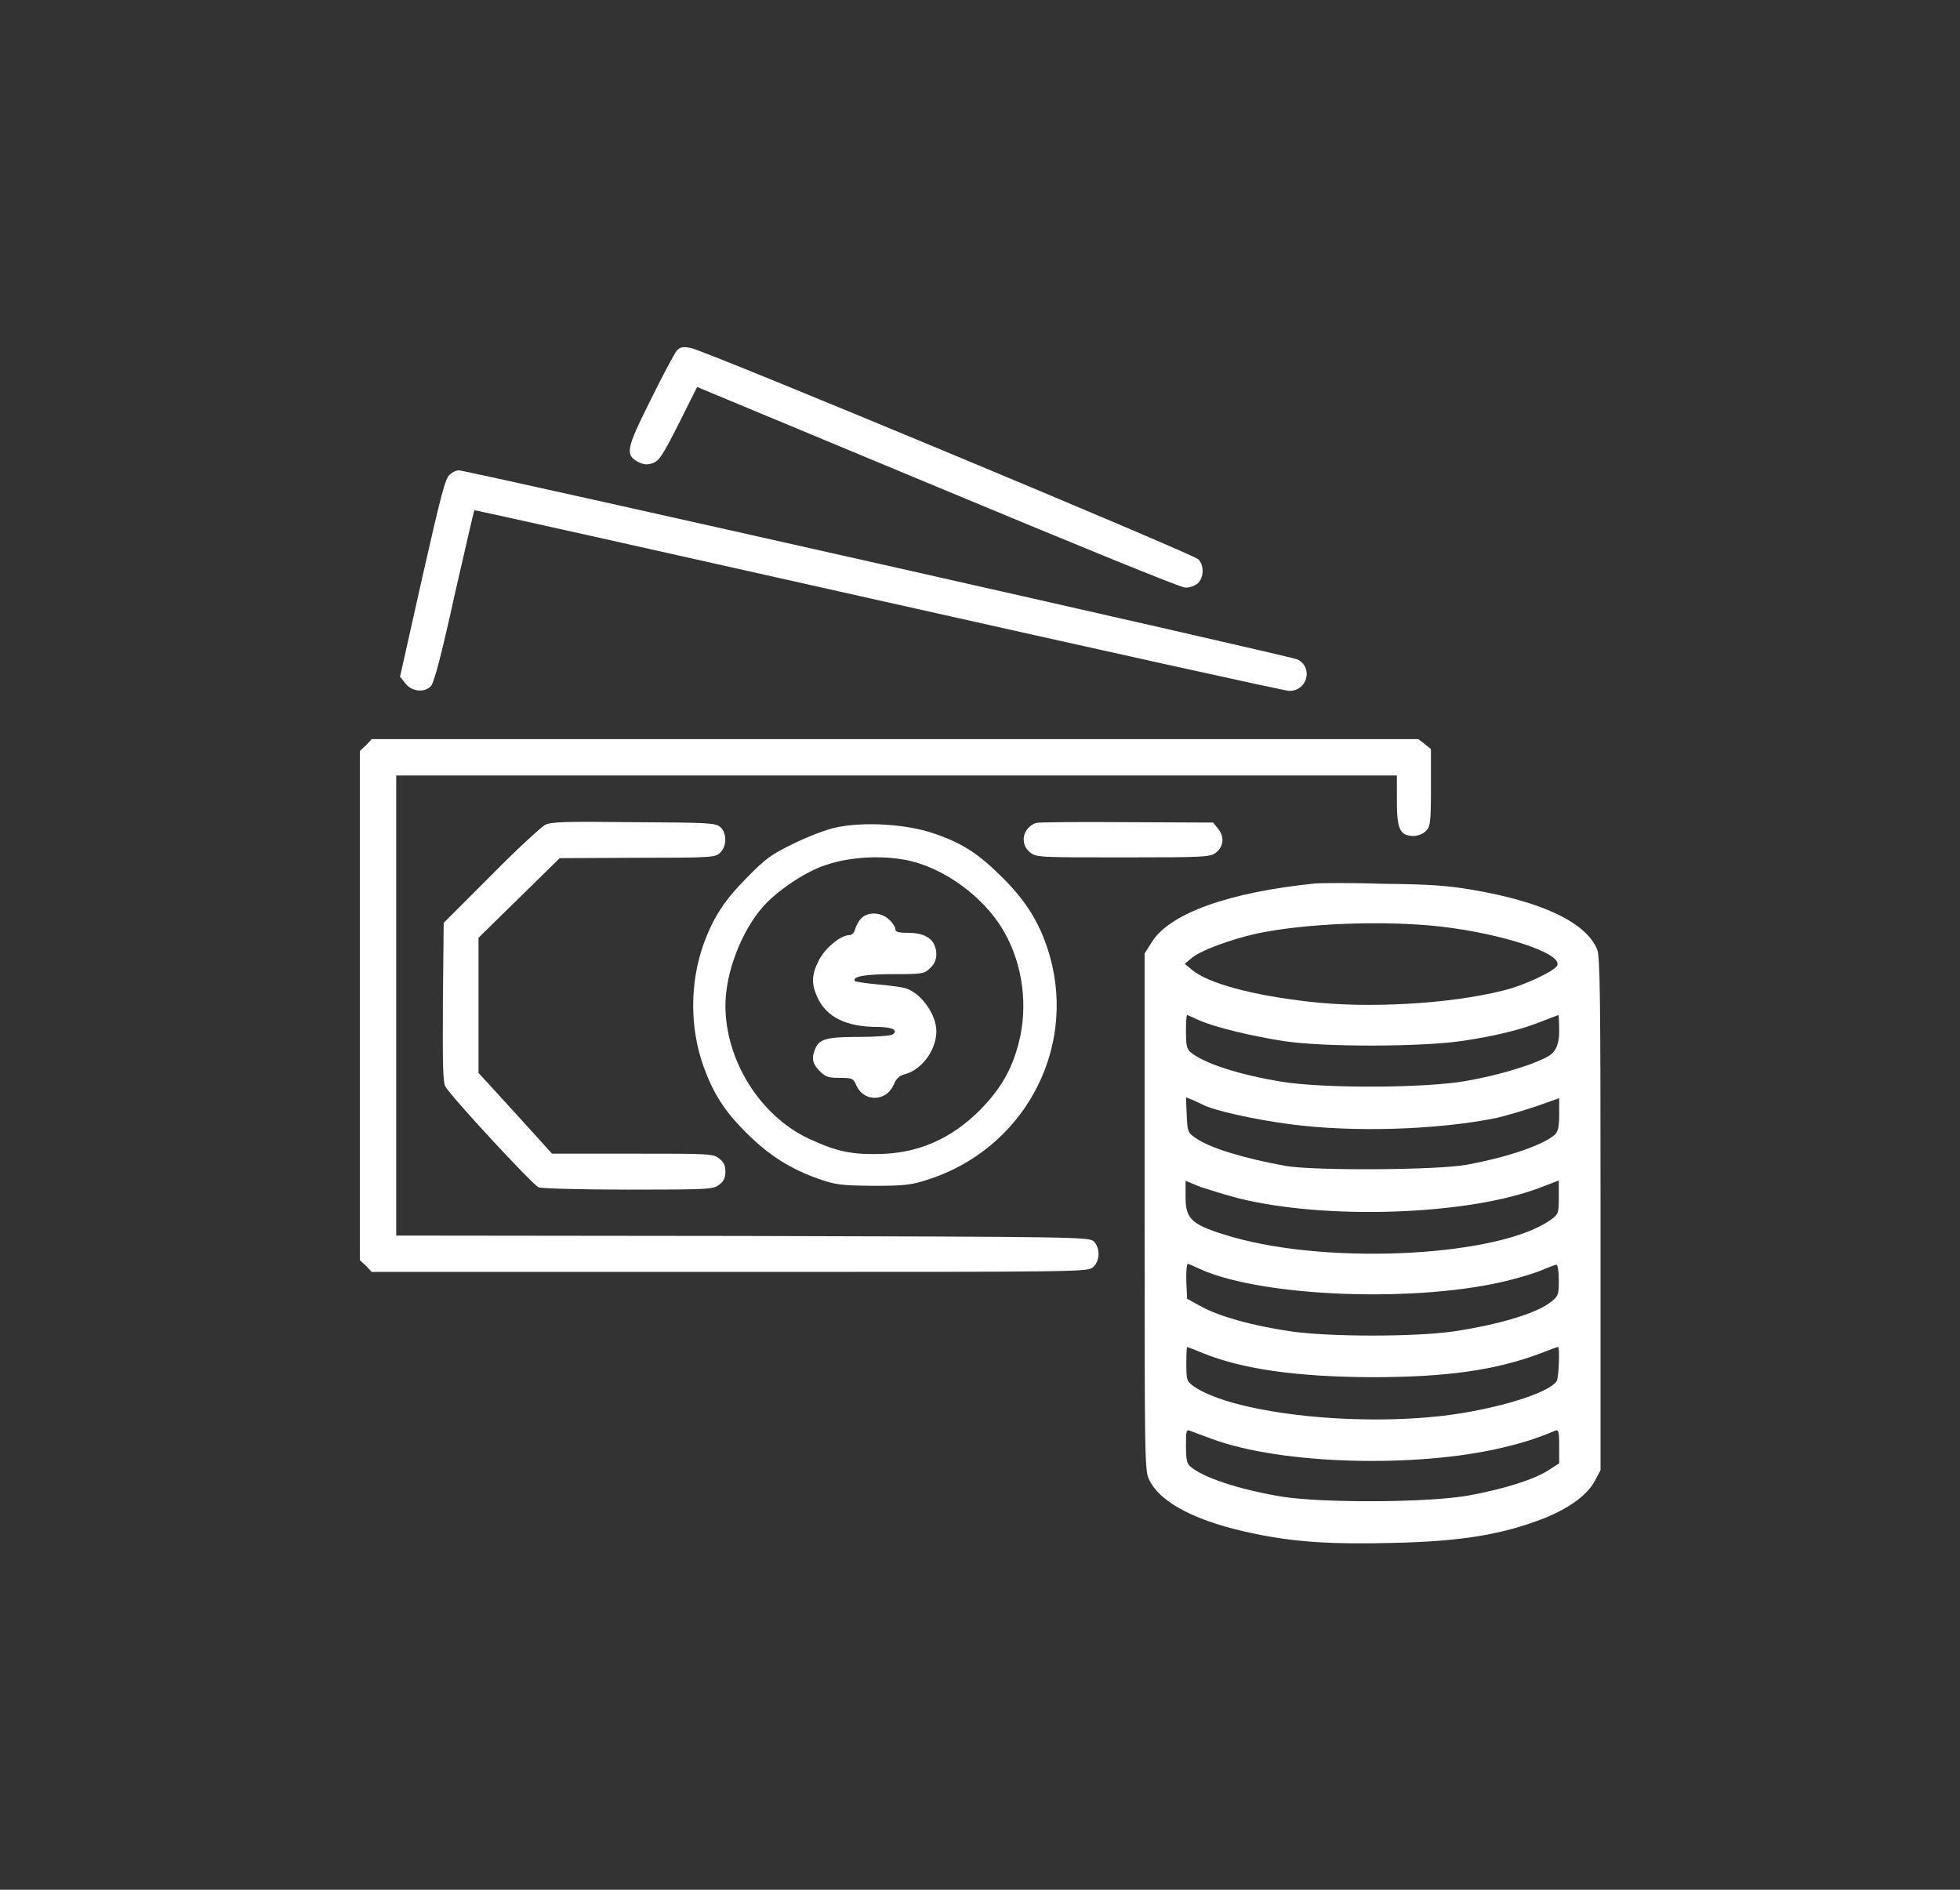
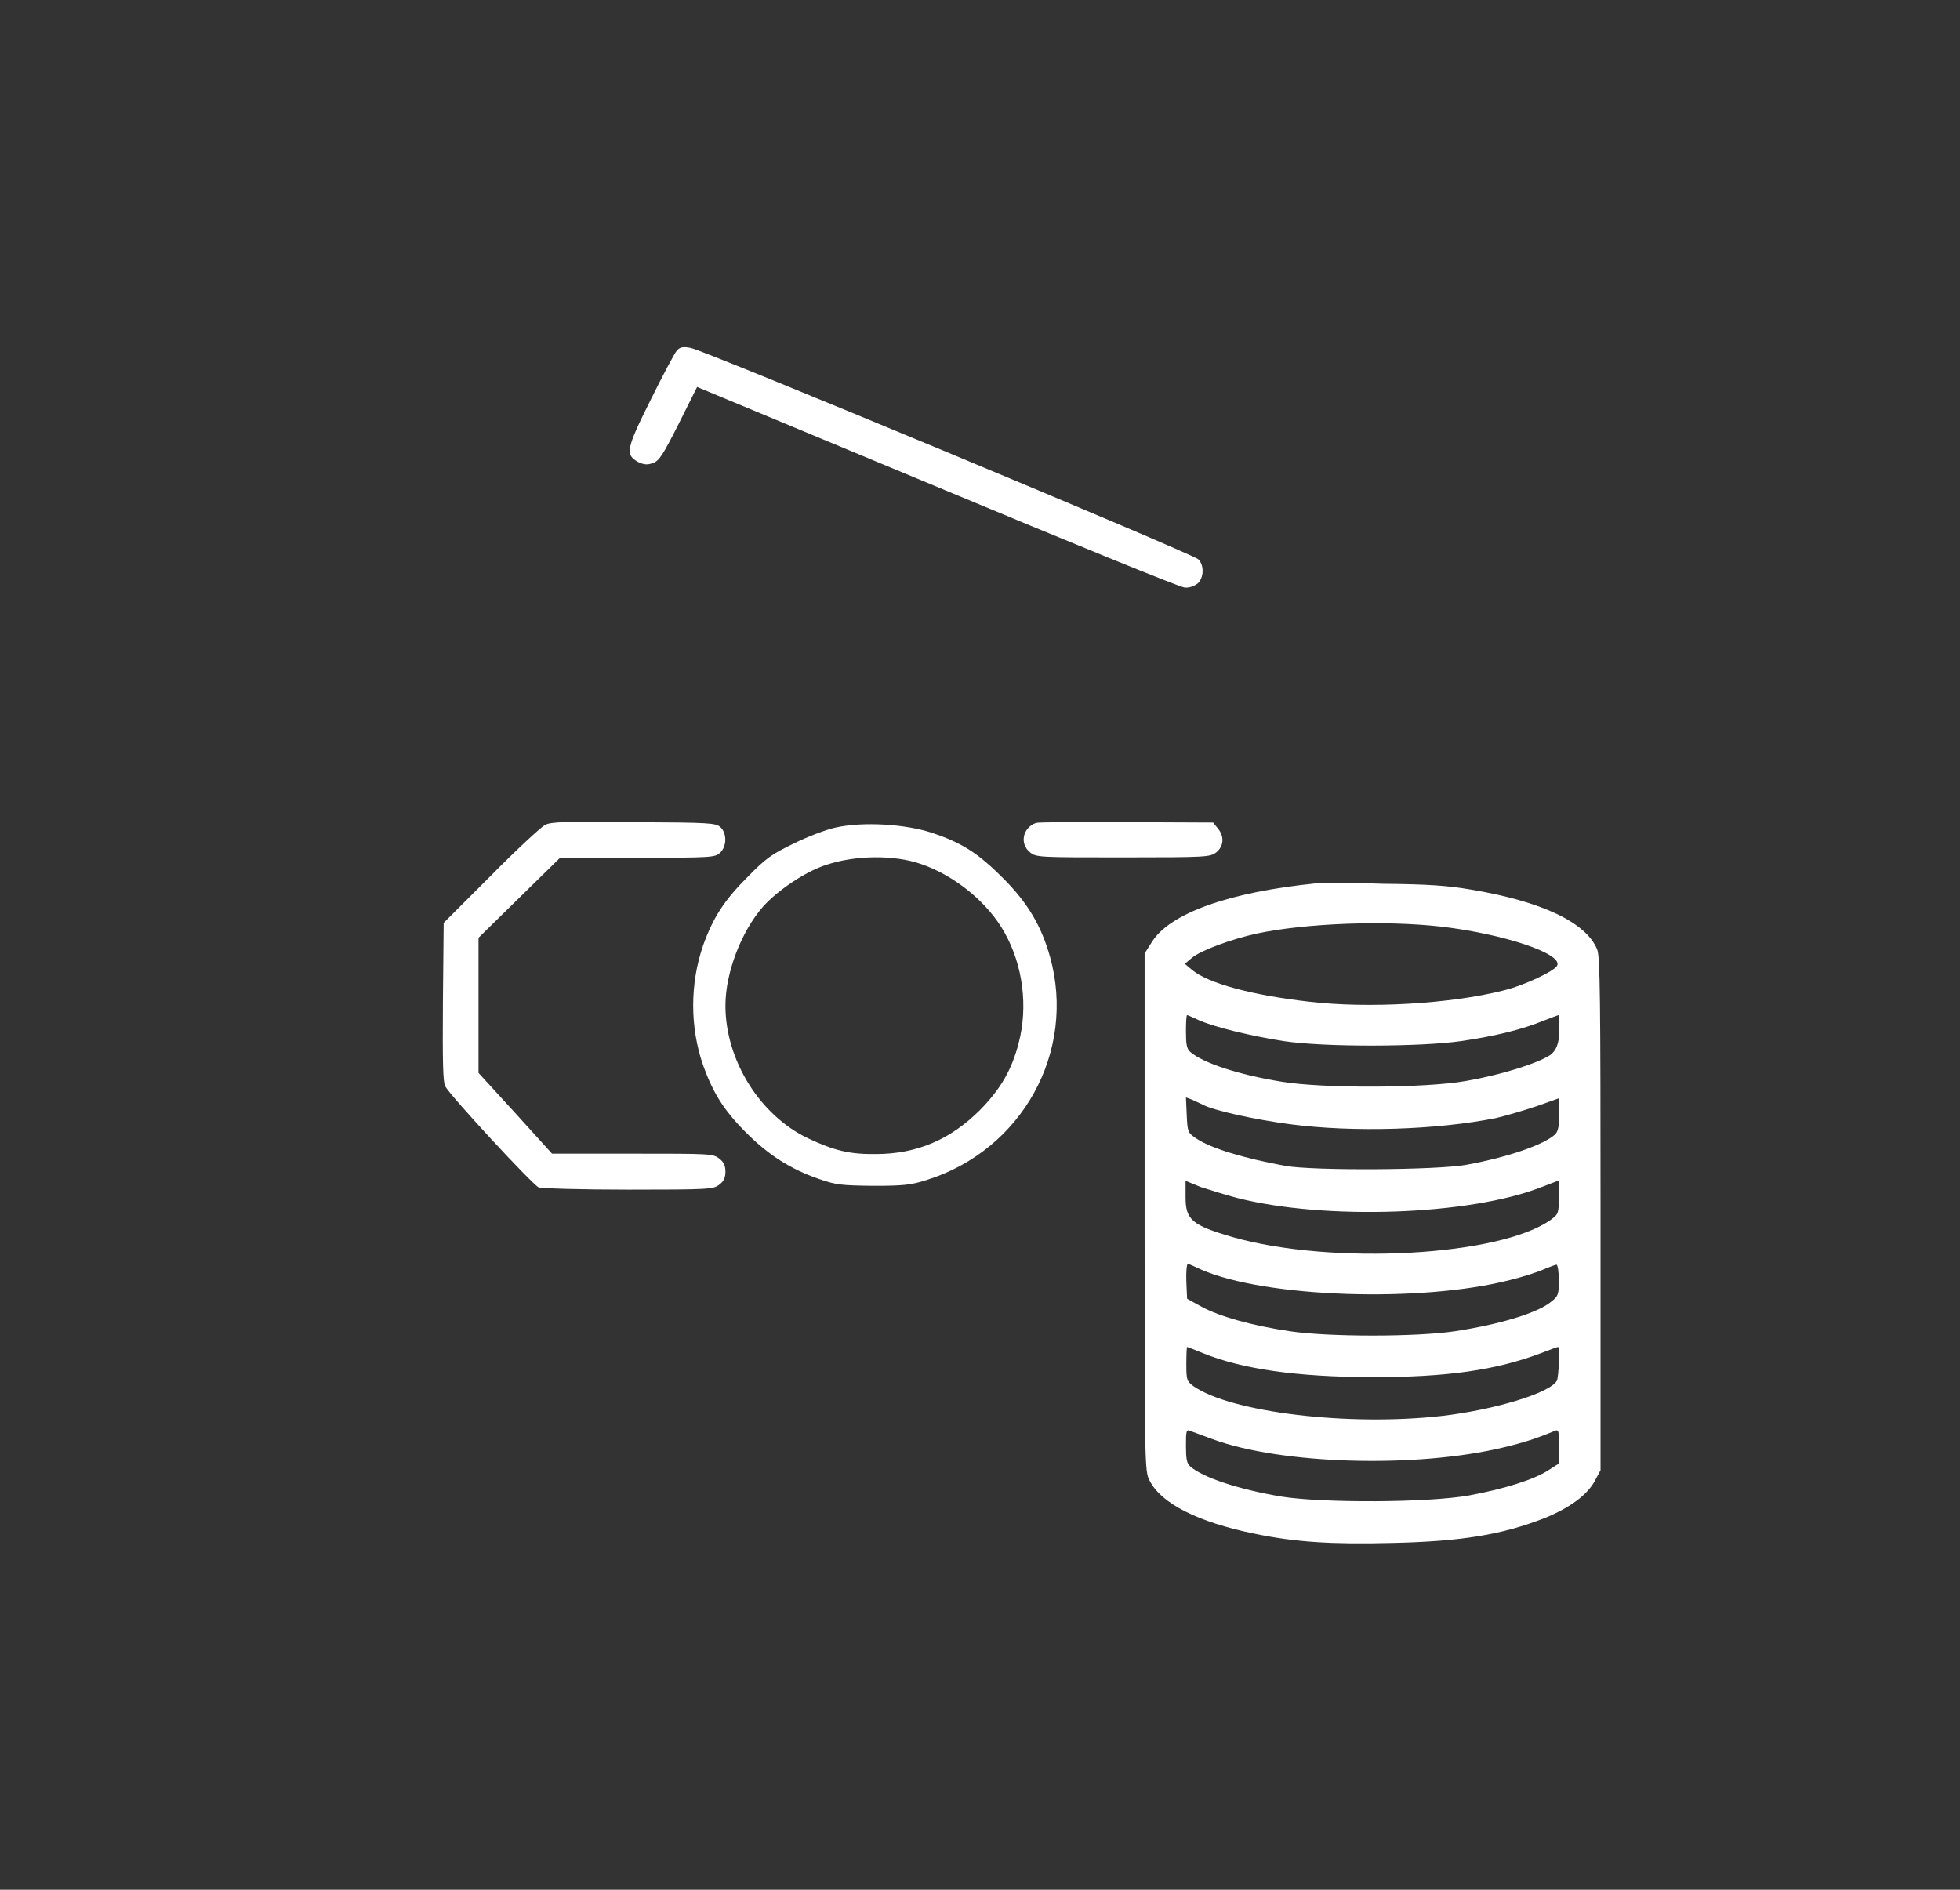
<svg xmlns="http://www.w3.org/2000/svg" version="1.1" id="Warstwa_1" x="0px" y="0px" viewBox="0 0 512 493.7" style="enable-background:new 0 0 512 493.7;" xml:space="preserve">
  <rect x="0" y="0" width="512" height="493.7" fill="#333333" stroke="none" />
  <style type="text/css">
	.st0{fill:#FFFFFF;}
</style>
  <path class="st0" d="M176.8,91.6c-0.6,0.7-3.7,6.5-6.9,13c-6.4,12.8-6.6,14.2-3.2,16.1c1.5,0.7,2.3,0.8,3.8,0.3  c1.7-0.6,2.6-2,6.8-10.3l4.8-9.6l62.7,26.1c34.5,14.4,63.6,26.3,64.7,26.3c1.2,0.1,2.5-0.4,3.4-1.1c1.6-1.5,1.7-4.8,0.1-6.3  c-1.8-1.6-129.7-54.9-132.6-55.2C178.4,90.5,177.6,90.7,176.8,91.6z" />
-   <path class="st0" d="M117.5,124c-1.2,0.9-2.3,5.3-7.2,26.9l-5.8,25.9l1.3,1.6c1.6,2.3,5.1,2.7,6.8,0.8c0.8-0.9,2.7-8,6.1-23.5  c2.8-12.2,5.1-22.3,5.2-22.4c0.1-0.1,47.6,10.5,105.5,23.5c58,13,106.2,23.7,107.4,23.7c4.7,0,6.3-6,2.2-8.2  c-1.3-0.8-217.1-49.4-219-49.4C119.4,122.8,118.2,123.3,117.5,124z" />
-   <path class="st0" d="M95.6,194.7l-1.6,1.5v133l1.6,1.5l1.5,1.6h93.6c93.3,0,93.5,0,94.9-1.3c1.8-1.7,1.8-5.1,0.1-6.7  c-1.3-1.1-3.9-1.2-91.8-1.4l-90.4-0.1V202.6h261.4v6.6c0,7.5,0.8,9.2,4.4,9.2c1.1,0,2.5-0.6,3.2-1.3c1.1-1.1,1.3-2.1,1.3-11.3v-10.1  l-1.6-1.3l-1.7-1.3H97.1L95.6,194.7L95.6,194.7z" />
  <path class="st0" d="M142.4,215.5c-1.1,0.6-7.5,6.5-14.2,13.3l-12.3,12.3l-0.2,20.6c-0.1,15.8,0,20.9,0.6,22.1  c1.4,2.6,22.9,25.8,24.4,26.4c0.8,0.3,11.4,0.6,23.5,0.6c21.3,0,22.1-0.1,23.7-1.3c1.2-0.9,1.6-1.9,1.6-3.4s-0.4-2.5-1.6-3.4  c-1.6-1.3-2.4-1.3-22.7-1.3h-21l-9.6-10.6l-9.6-10.5V245l10.6-10.4l10.6-10.4l20.3-0.1c19.5,0,20.3-0.1,21.6-1.3  c1.8-1.7,1.8-5.1,0.1-6.7c-1.3-1.1-2.7-1.2-22.7-1.3C147.6,214.6,144,214.7,142.4,215.5L142.4,215.5z" />
-   <path class="st0" d="M270.6,215c-3.5,1.3-4.3,5.5-1.5,7.7c1.6,1.3,2.4,1.3,24.3,1.3s22.7-0.1,24.3-1.3c2-1.6,2.2-4.2,0.4-6.3  l-1.2-1.5l-22.7-0.1C281.7,214.7,271.1,214.8,270.6,215L270.6,215z" />
+   <path class="st0" d="M270.6,215c-3.5,1.3-4.3,5.5-1.5,7.7c1.6,1.3,2.4,1.3,24.3,1.3s22.7-0.1,24.3-1.3c2-1.6,2.2-4.2,0.4-6.3  l-1.2-1.5l-22.7-0.1C281.7,214.7,271.1,214.8,270.6,215L270.6,215" />
  <path class="st0" d="M218.3,216.2c-2.4,0.5-7.4,2.4-11,4.2c-5.8,2.8-7.3,3.9-12,8.7c-6.1,6.1-9,10.6-11.6,17.8  c-3.5,10.1-3.5,21.5,0,31.5c2.6,7.2,5.4,11.7,11.2,17.5c5.8,5.8,11.5,9.5,19,12.1c4.6,1.6,5.9,1.7,14.2,1.8c7.8,0,9.9-0.2,13.9-1.5  c25-7.8,39.2-33.5,32.3-58.3c-2.3-8.2-5.9-14.2-12.3-20.6c-6.5-6.5-10.7-9.2-18.5-11.8C236.6,215.3,225.5,214.6,218.3,216.2  L218.3,216.2z M240.5,225.7c8.9,3,17.7,10.2,22,18.1c4.7,8.4,6.1,19.2,3.6,28.7c-1.8,7-4.7,12-10.1,17.5  c-7.7,7.7-16.5,11.5-27.2,11.5c-6.8,0.1-10.9-0.9-17.7-4.1c-12.6-6-21.6-20.4-21.6-34.7c0-8.5,4.1-19.3,9.8-25.8  c3.7-4.2,11.1-9.2,16.4-10.9C223.3,223.4,233.6,223.3,240.5,225.7L240.5,225.7z" />
-   <path class="st0" d="M225,239.9c-0.7,0.7-1.4,2-1.6,2.8c-0.2,0.9-0.8,1.6-1.5,1.6c-2.3,0-6.4,3.4-8,6.6c-1.9,3.7-2,6.1-0.4,9.6  c2.4,5.3,7.6,7.8,15.9,7.8c3.7,0,5.4,0.9,3.7,2c-0.5,0.3-4.4,0.6-8.6,0.6c-8.4,0-10.4,0.5-11.5,3c-1.1,2.5-0.8,4,1.1,5.9  c1.6,1.6,2.3,1.8,5.3,1.8c3.3,0,3.5,0.1,4.4,2.2c2.1,4.2,7.8,4,9.7-0.5c0.6-1.5,1.5-2.3,2.7-2.6c4.5-1.1,8.4-6.3,8.4-11.3  c0-4.2-3.7-9.6-7.7-11.1c-0.9-0.4-4.3-0.8-7.5-1.1s-5.9-0.7-6.1-0.9c-0.7-1.2,2.7-1.8,10.2-1.8c7.5,0,8-0.1,9.5-1.6  c1.1-1,1.6-2.2,1.6-3.6c-0.1-3.7-2.5-5.6-7.5-5.6c-2.5,0-3.2-0.3-3.2-0.9c0-0.6-0.7-1.7-1.6-2.5C230.3,238.3,226.8,238.1,225,239.9  L225,239.9z" />
  <path class="st0" d="M343.6,230.8c-22.6,2.3-38,7.8-42.7,15.3l-1.9,3v67.6c0,66.1,0,67.7,1.3,70.1c3,6,12.7,10.9,27.5,13.9  c10.5,2.2,20.3,2.8,35.8,2.4c18.4-0.4,28.9-2.2,39.9-6.5c6.6-2.7,11.1-6,13.1-9.7l1.5-2.8v-67c0-55.8-0.1-67.3-0.9-69.1  c-2.9-7-14.4-12.5-33-15.6c-5.9-1-10.9-1.4-22.8-1.5C353,230.6,345,230.7,343.6,230.8L343.6,230.8z M376.6,242.1  c16.1,1.9,31.5,7,30.2,10.1c-0.5,1.4-8.7,5.3-14.2,6.6c-13.9,3.5-35.3,4.7-50.6,2.9c-15-1.7-26.4-4.8-30.6-8.3l-1.9-1.6l1.9-1.6  c2.3-1.9,10.1-4.8,16.9-6.3C341,241.2,361.7,240.4,376.6,242.1L376.6,242.1z M313.1,266.5c4.3,1.9,13.9,4.2,22.3,5.5  c10.7,1.6,35.6,1.5,46.2,0c9-1.3,16.2-3.1,21.5-5.3c2.1-0.8,3.9-1.5,4-1.5s0.2,2,0.2,4.4c0,2.9-0.8,4.9-2.3,6  c-3.3,2.2-12.8,5.2-22,6.8c-10.5,1.9-37.4,2-48.2,0.2c-11.2-1.8-20.6-4.9-23.9-7.8c-0.9-0.8-1.1-2-1.1-5.3c0-2.3,0.1-4.3,0.3-4.3  S311.6,265.8,313.1,266.5L313.1,266.5z M314.2,288.6c2.7,1.5,13.6,3.9,22.7,5.1c16.7,2.2,38.4,1.5,53.9-1.6c2.6-0.6,7.3-2,10.6-3.1  l5.9-2.1v4.2c0,3.3-0.3,4.5-1.1,5.3c-3,2.7-12.2,5.9-23.1,7.9c-7.5,1.4-39.8,1.6-47.3,0.3c-10.9-2-19.6-4.6-23.5-7.3  c-2-1.4-2.1-1.6-2.3-6l-0.2-4.6l1.6,0.6C312.3,287.7,313.6,288.3,314.2,288.6z M323.3,313c22.9,5.8,60.5,4.5,79.2-2.8l4.7-1.8v4.4  c0,4.1-0.1,4.4-2,5.8c-13.2,9.6-57.2,12-83.2,4.6c-10.6-3.1-12.3-4.5-12.3-10.4v-4.3l3.9,1.6C315.8,310.8,320.2,312.2,323.3,313  L323.3,313z M313.8,331.7c16.7,7.3,57.4,8.7,80.7,2.7c3.3-0.8,7.3-2.1,8.8-2.8c1.5-0.6,3-1.2,3.3-1.2s0.6,1.8,0.6,4  c0,3.7-0.1,4.2-1.9,5.6c-3.5,3-13.5,6-25.3,7.8c-10.1,1.5-32.9,1.5-43,0c-10.1-1.5-18.5-3.9-23.1-6.4l-3.8-2.1l-0.2-4.5  c-0.1-2.5,0.1-4.6,0.4-4.6S312.3,331,313.8,331.7L313.8,331.7z M314.2,353.5c10.3,4.2,24.5,6.2,44,6.3c19.7,0,32.5-1.8,44.4-6.3  c2.3-0.9,4.2-1.6,4.4-1.6c0.5,0,0.2,7.7-0.3,8.8c-1.7,3.2-16.2,7.6-29.9,9.2c-24.4,2.8-55.3-0.9-65.1-7.8c-1.7-1.3-1.8-1.6-1.8-5.8  c0-2.4,0.1-4.4,0.2-4.4S312,352.6,314.2,353.5L314.2,353.5z M316.8,376c17.9,6.6,53.1,7.6,75.7,2.2c5.5-1.3,8.9-2.4,13.7-4.4  c0.9-0.4,1.1,0,1.1,4v4.5l-2.8,1.8c-3.9,2.5-11.6,4.9-20.8,6.6c-10.6,1.9-38.1,2-48.9,0.3c-11.3-1.9-20.6-5-23.9-7.9  c-0.9-0.8-1.1-2-1.1-5.4c0-3.9,0.1-4.3,1.1-3.9C311.5,374.1,314.2,375,316.8,376L316.8,376z" />
</svg>